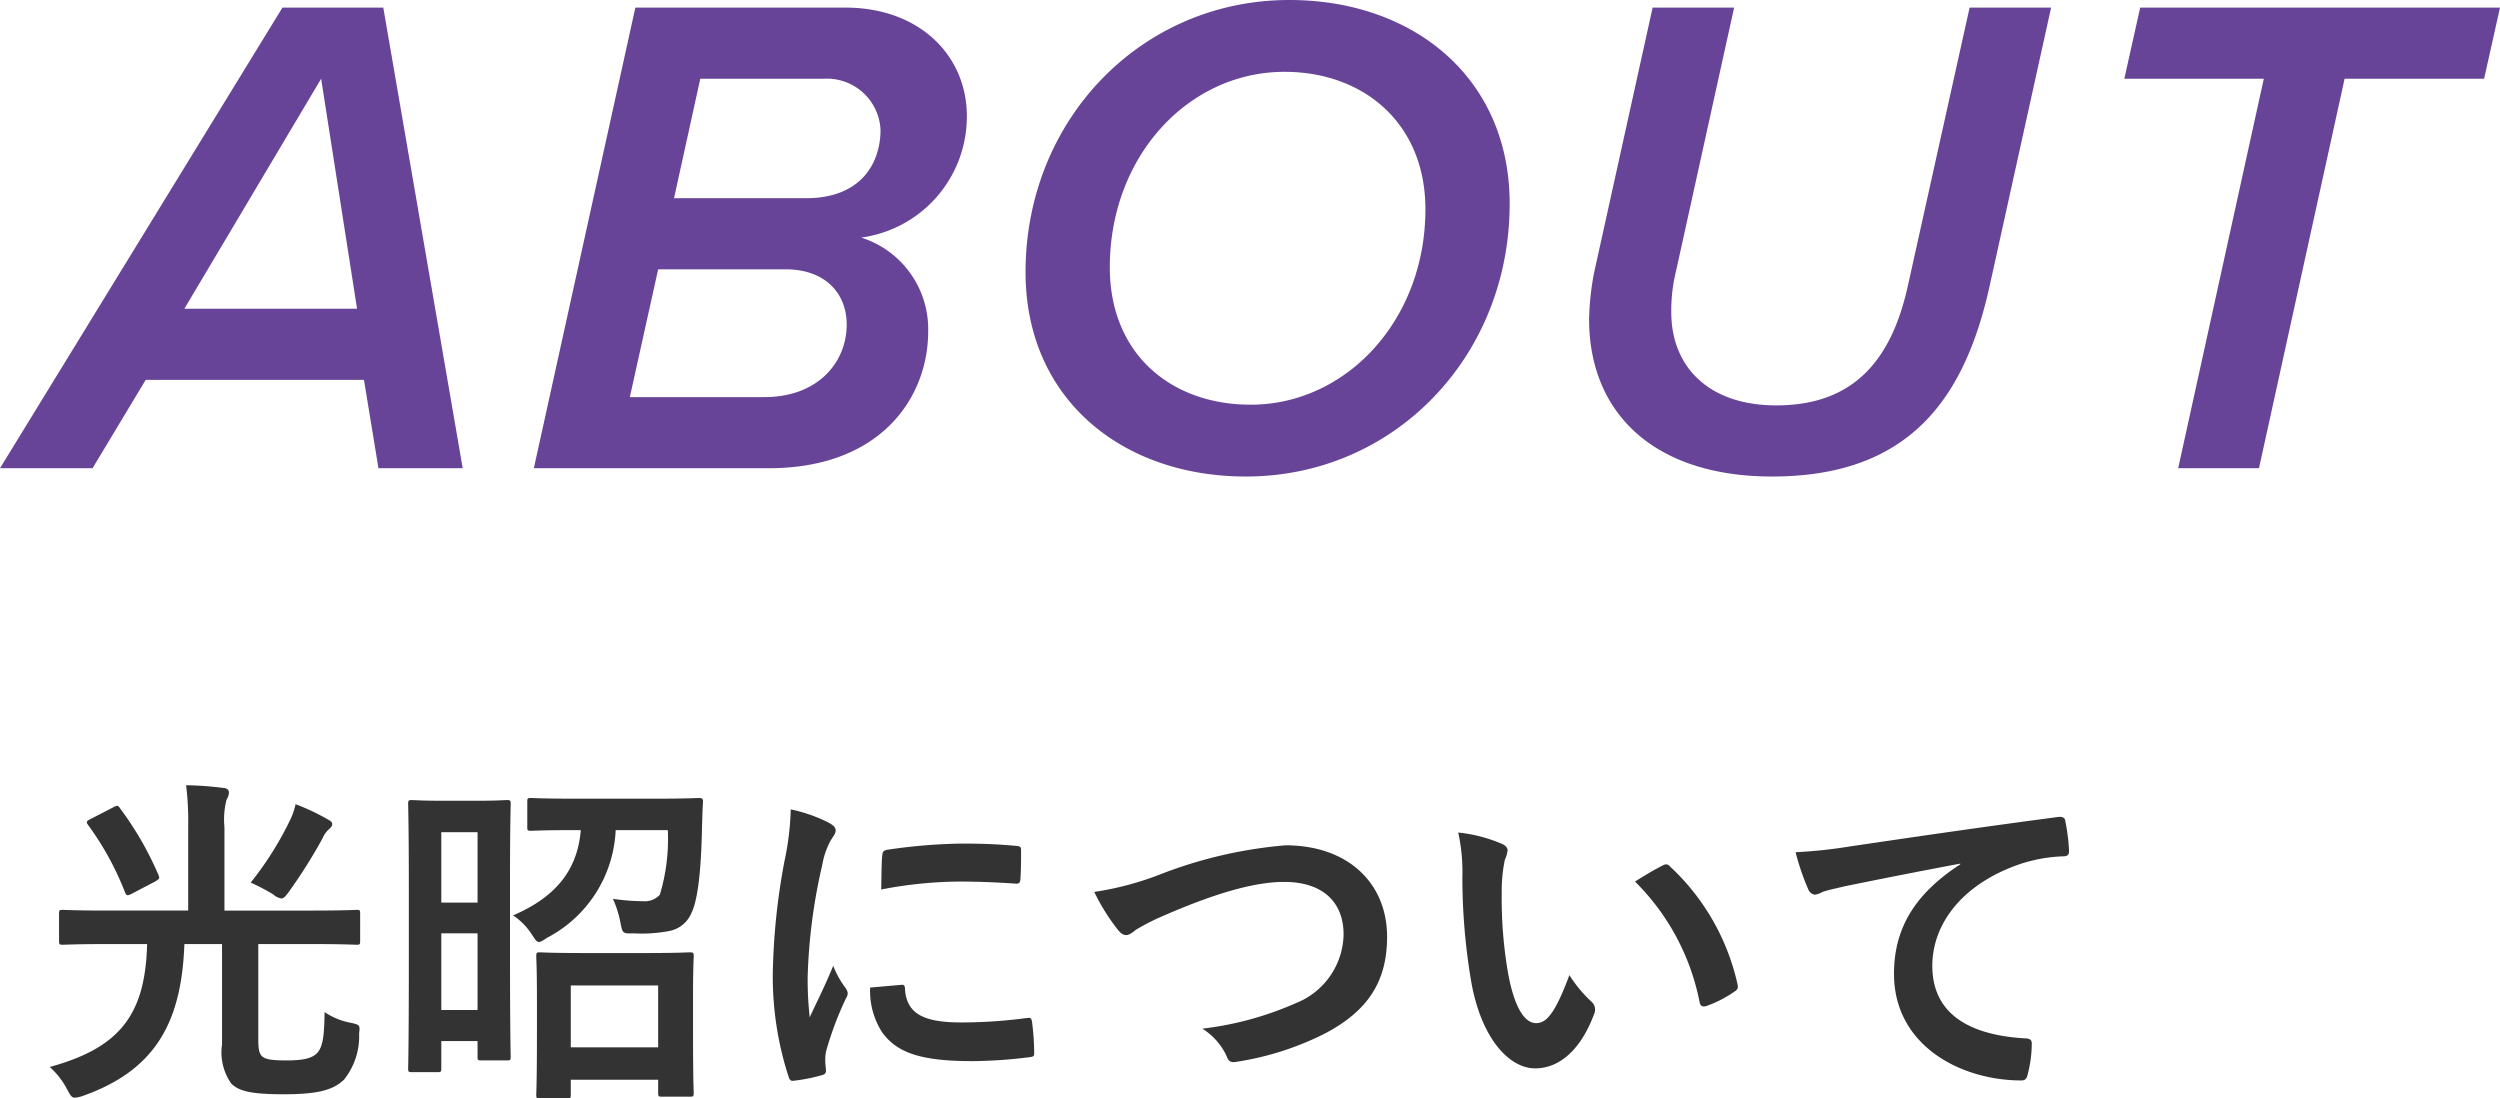
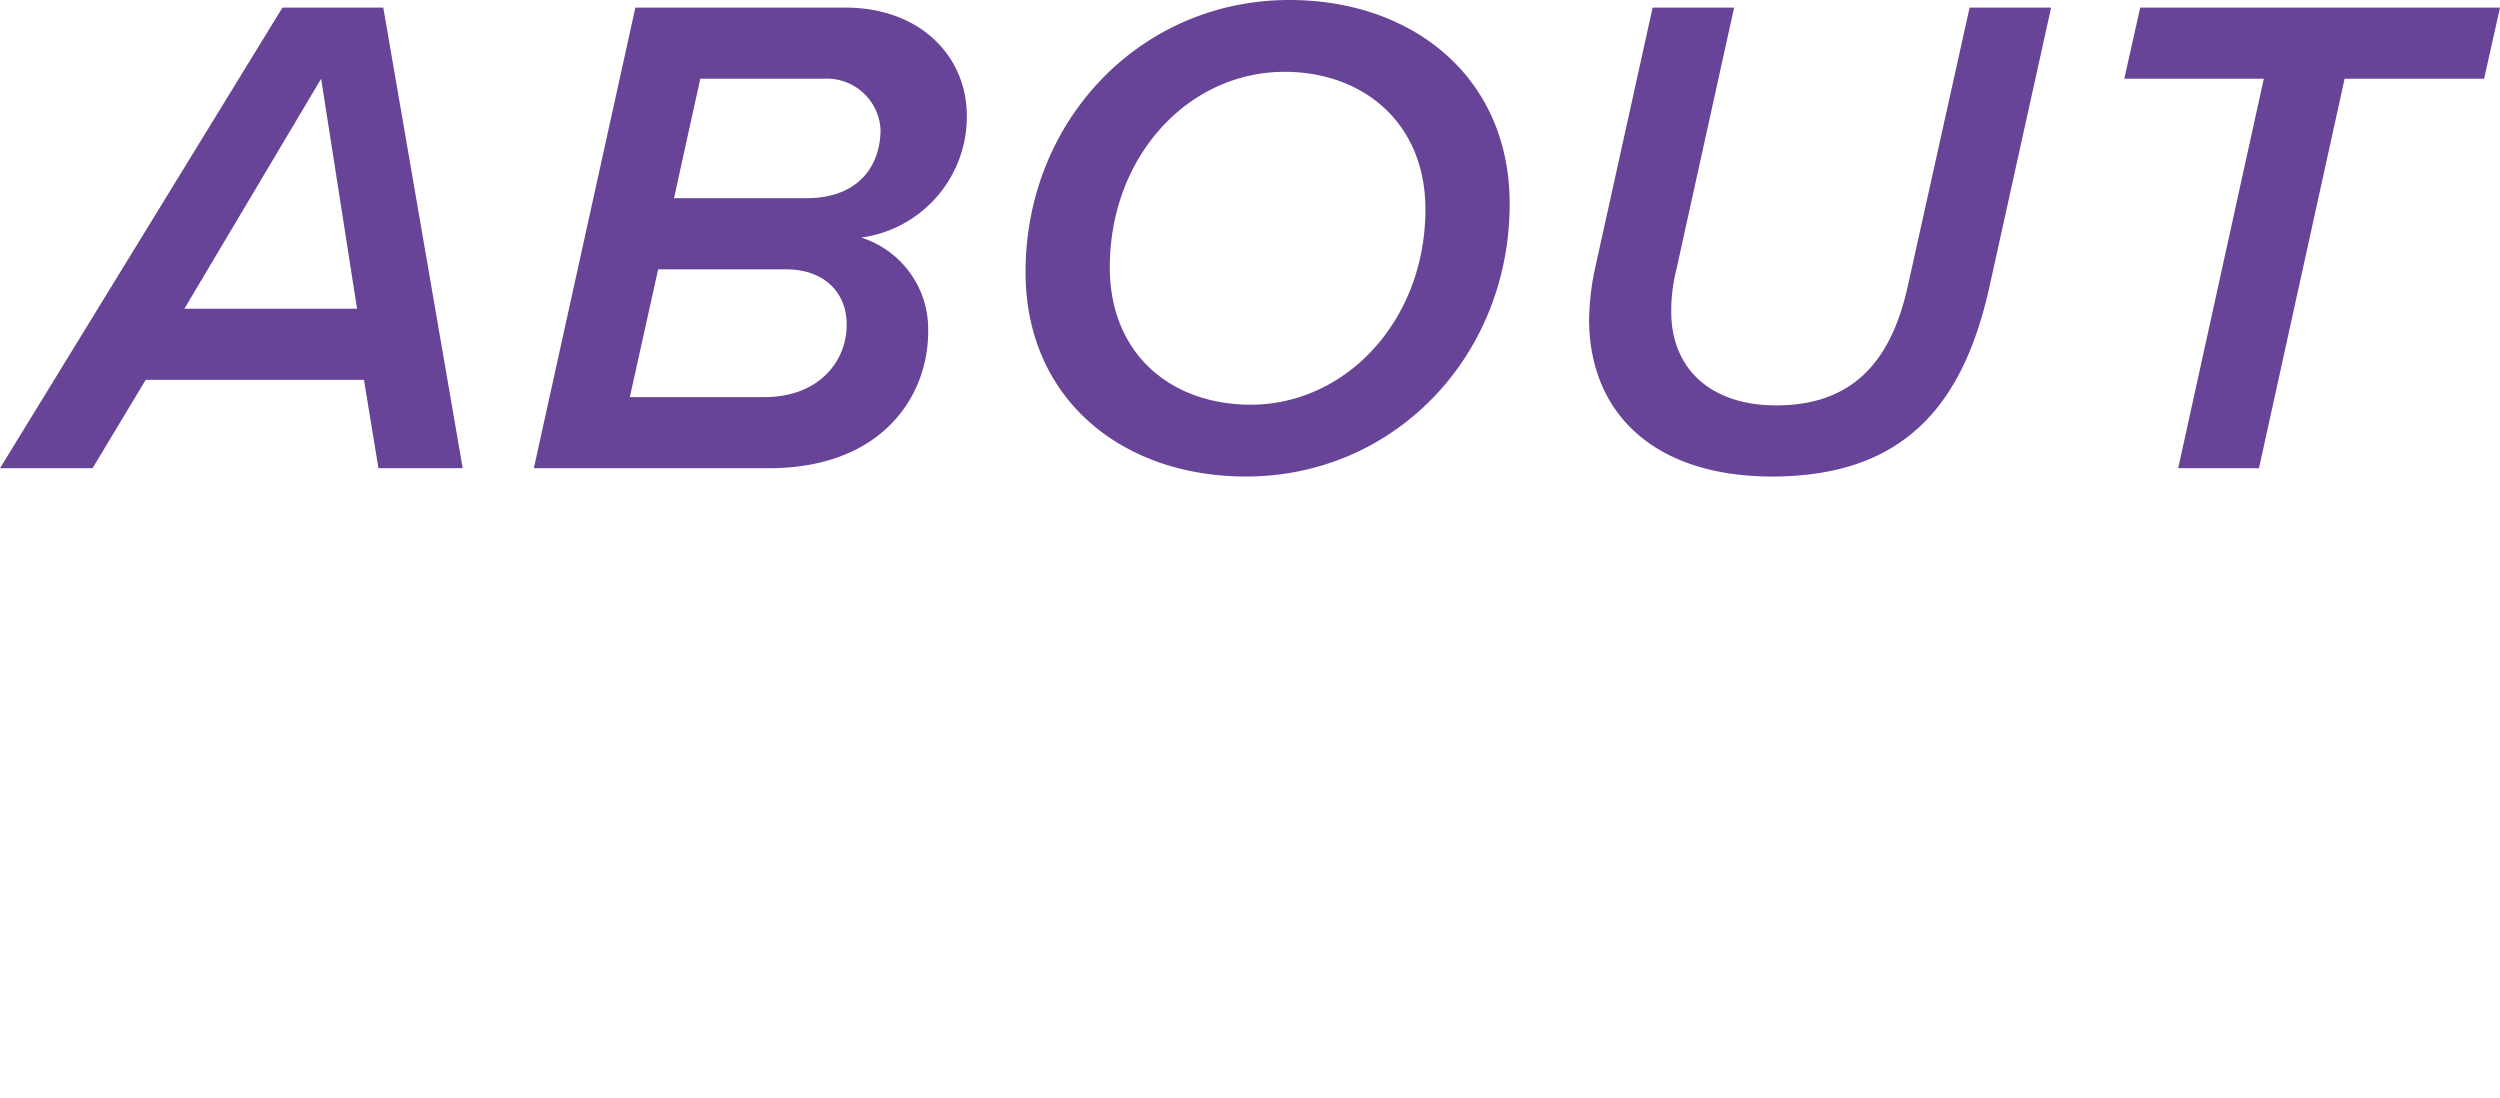
<svg xmlns="http://www.w3.org/2000/svg" width="144.8" height="63.62" viewBox="0 0 144.8 63.62">
  <g id="top-title2-sp" transform="translate(-14.88 -678.88)">
    <path id="パス_59135" data-name="パス 59135" d="M19.8,0h4.88l-4.6-26.68H14.24L-2.12,0H3.24L6.32-5.12H18.96ZM16.48-22.56,18.56-9.24h-10ZM28.8,0H42.4c6.52,0,9.24-4.12,9.24-7.92a5.559,5.559,0,0,0-3.88-5.44,7.071,7.071,0,0,0,6.12-7.04c0-3.48-2.72-6.28-7.04-6.28H34.68ZM48.88-19.6c0,1.88-1.08,3.96-4.32,3.96H36.92l1.52-6.92H45.6A3.11,3.11,0,0,1,48.88-19.6ZM46.92-8.32c0,2.2-1.68,4.2-4.76,4.2h-7.8L36-11.52h7.4C45.6-11.52,46.92-10.2,46.92-8.32Zm10.36-3.04C57.28-4,62.88.48,70.04.48c8.6,0,15.28-6.96,15.28-15.8,0-7.32-5.6-11.8-12.76-11.8C63.96-27.12,57.28-20.16,57.28-11.36ZM80.44-15c0,6.44-4.6,11.32-10.12,11.32-4.6,0-8.16-2.92-8.16-7.96,0-6.44,4.56-11.32,10.12-11.32C76.84-22.96,80.44-20,80.44-15ZM100.52.48c7.96,0,11.16-4.52,12.6-11.04l3.56-16.12h-4.72L108.4-10.64c-.92,4.24-3.04,7-7.64,7-3.92,0-6.08-2.24-6.08-5.4a9.6,9.6,0,0,1,.28-2.4l3.36-15.24H93.6l-3.4,15.4a16.045,16.045,0,0,0-.28,2.64C89.92-3.16,93.72.48,100.52.48ZM124.04,0h4.68l4.96-22.56h8.08l.92-4.12H121.84l-.92,4.12H129Z" transform="translate(17 706)" fill="#674498" />
-     <path id="パス_59136" data-name="パス 59136" d="M6.4-7.44C6.3-3.28,4.76-1.42.76-.32a4.512,4.512,0,0,1,1,1.28c.2.38.28.5.46.5a2.033,2.033,0,0,0,.44-.1C7-.16,8.4-3.06,8.56-7.44h2.18v5.82A3.144,3.144,0,0,0,11.26.62c.44.48,1.26.64,3.06.64,2.08,0,2.88-.28,3.48-.84a4.015,4.015,0,0,0,.88-2.68c.06-.5.04-.5-.48-.62a3.993,3.993,0,0,1-1.52-.62c-.02,1.42-.1,2.04-.46,2.4-.3.28-.78.4-1.74.4s-1.26-.08-1.44-.26c-.18-.2-.2-.48-.2-1.08v-5.4h3.14c1.82,0,2.44.04,2.56.04.18,0,.2-.02.2-.24V-9.2c0-.2-.02-.22-.2-.22-.12,0-.74.04-2.56.04h-5.1V-14.2A4.684,4.684,0,0,1,11-15.8a.874.874,0,0,0,.14-.42c0-.14-.1-.24-.3-.26a19.268,19.268,0,0,0-2.18-.16,17.4,17.4,0,0,1,.12,2.44v4.82H4.08c-1.82,0-2.42-.04-2.56-.04-.2,0-.22.02-.22.22v1.56c0,.22.02.24.22.24.14,0,.74-.04,2.56-.04Zm6-3.56a11.908,11.908,0,0,1,1.3.68.947.947,0,0,0,.48.24c.12,0,.24-.12.44-.4a30.264,30.264,0,0,0,1.94-3.08,1.512,1.512,0,0,1,.36-.52c.16-.14.2-.2.2-.3s-.04-.16-.22-.26a12.716,12.716,0,0,0-1.9-.9,4.144,4.144,0,0,1-.28.84A19.027,19.027,0,0,1,12.4-11ZM3.12-14.68c-.24.12-.26.18-.14.34a16.989,16.989,0,0,1,2.14,3.9c.08.2.14.22.4.08l1.34-.7c.26-.16.28-.18.2-.38a18.9,18.9,0,0,0-2.24-3.88c-.1-.16-.16-.16-.38-.04Zm24.3,3.42c0-3.1.04-4.16.04-4.28,0-.22-.02-.24-.22-.24-.14,0-.54.04-1.82.04H23.56c-1.28,0-1.68-.04-1.82-.04-.2,0-.22.02-.22.24,0,.12.04,1.26.04,4.98v3.74c0,5.38-.04,6.48-.04,6.58,0,.2.02.22.22.22h1.48c.2,0,.22-.02.22-.22V-1.82h2.1v.9c0,.2.02.22.22.22h1.48c.2,0,.22-.02.22-.22,0-.12-.04-1.14-.04-6.24ZM23.44-3.62V-8.06h2.1v4.44Zm2.1-10.3v4.08h-2.1v-4.08ZM30.72,1.5c.2,0,.22-.02.22-.22V.42H36v.74c0,.22.02.24.24.24h1.58c.22,0,.24-.02.24-.24,0-.12-.04-.68-.04-3.62V-4.5c0-1.52.04-2.1.04-2.22,0-.22-.02-.24-.24-.24-.12,0-.72.04-2.44.04H31.6c-1.72,0-2.32-.04-2.46-.04-.18,0-.2.02-.2.24,0,.12.04.7.04,2.52v1.82c0,2.96-.04,3.52-.04,3.66,0,.2.02.22.2.22Zm.22-6.54H36v3.58H30.94Zm5.62-9a11.254,11.254,0,0,1-.46,3.74,1.179,1.179,0,0,1-.94.38,12.788,12.788,0,0,1-1.78-.14,6.1,6.1,0,0,1,.44,1.4c.12.6.12.62.76.6a8.437,8.437,0,0,0,2.08-.14,1.731,1.731,0,0,0,1.24-.98c.34-.66.58-2.08.64-5,.02-.48.02-.98.06-1.48,0-.2-.04-.24-.24-.24-.12,0-.76.04-2.58.04H31.2c-1.84,0-2.44-.04-2.56-.04-.2,0-.22.02-.22.22v1.46c0,.2.02.22.22.22.12,0,.72-.04,2.56-.04h.32c-.2,2.42-1.56,3.92-3.92,4.94A3.781,3.781,0,0,1,28.68-8c.2.3.28.44.42.44.1,0,.22-.08.46-.24a7.4,7.4,0,0,0,3.98-6.24Zm7.12-1.2a16.136,16.136,0,0,1-.36,2.98,38.18,38.18,0,0,0-.68,6.56A18.749,18.749,0,0,0,43.56.26c.04.14.12.24.26.22A9.927,9.927,0,0,0,45.46.16c.18-.04.26-.12.26-.26,0-.16-.04-.32-.04-.56a2.271,2.271,0,0,1,.06-.62A19.552,19.552,0,0,1,46.88-4.3a.553.553,0,0,0,.1-.32.8.8,0,0,0-.14-.3,5.192,5.192,0,0,1-.7-1.26c-.58,1.4-.94,2.06-1.36,2.98a19.287,19.287,0,0,1-.12-2.34A32.407,32.407,0,0,1,45.5-12a4.725,4.725,0,0,1,.48-1.42c.26-.4.3-.46.3-.6,0-.18-.12-.3-.46-.48A8.851,8.851,0,0,0,43.68-15.24Zm4.6,10.32a4.406,4.406,0,0,0,.7,2.6c.86,1.18,2.24,1.66,5.2,1.66a26.853,26.853,0,0,0,3.26-.22c.34-.04.34-.06.34-.3a14.818,14.818,0,0,0-.12-1.72c-.04-.26-.08-.28-.28-.26a28.669,28.669,0,0,1-3.82.26c-2.18,0-3.14-.5-3.26-1.88,0-.22-.04-.32-.2-.3Zm.64-5.68a24.451,24.451,0,0,1,4.54-.46c1.02,0,2.06.04,3.26.12.18.02.24-.06.26-.24.04-.56.04-1.1.04-1.7,0-.2-.04-.24-.46-.26-.84-.08-1.76-.12-2.96-.12a31.932,31.932,0,0,0-4.34.36c-.2.04-.26.1-.28.34C48.94-12.22,48.94-11.72,48.92-10.6Zm12.34.14a11.628,11.628,0,0,0,1.28,2.08c.22.3.38.42.58.42.1,0,.26-.06.54-.3a12.731,12.731,0,0,1,1.38-.72c3.04-1.34,5.42-2.06,7.22-2.06,2.22,0,3.44,1.16,3.44,3.04a4.363,4.363,0,0,1-2.76,3.98,18.788,18.788,0,0,1-5.42,1.48,3.711,3.711,0,0,1,1.4,1.58c.14.38.3.4.7.32A17.016,17.016,0,0,0,74.7-2.3c2.38-1.28,3.52-2.94,3.52-5.56,0-3.14-2.3-5.3-5.88-5.3a25.937,25.937,0,0,0-7.2,1.66A17.743,17.743,0,0,1,61.26-10.46ZM82.34-13.9a10.72,10.72,0,0,1,.24,2.62,36.259,36.259,0,0,0,.48,5.82C83.6-2.08,85.24-.24,86.8-.24c1.4,0,2.64-1.08,3.4-3.12a.612.612,0,0,0-.14-.74,7.646,7.646,0,0,1-1.28-1.54C88-3.56,87.5-2.86,86.86-2.86c-.84,0-1.36-1.36-1.64-2.94a25.188,25.188,0,0,1-.36-4.56,8.986,8.986,0,0,1,.18-1.96,1.742,1.742,0,0,0,.16-.56c0-.14-.14-.28-.32-.36A8.656,8.656,0,0,0,82.34-13.9Zm10.24,2.84a13.476,13.476,0,0,1,3.74,6.98c.04.24.18.3.42.22a6.787,6.787,0,0,0,1.56-.8c.16-.1.28-.18.22-.44a13.225,13.225,0,0,0-3.92-6.84.308.308,0,0,0-.22-.12.593.593,0,0,0-.22.08C93.84-11.82,93.34-11.54,92.58-11.06Zm18.84-1c-2.42,1.58-3.84,3.5-3.84,6.34,0,4.16,3.86,6.18,7.38,6.18.24,0,.32-.12.38-.42a7.114,7.114,0,0,0,.22-1.72c0-.22-.12-.3-.44-.3-3.48-.22-5.32-1.62-5.32-4.2,0-2.4,1.7-4.74,5.1-5.9a8.924,8.924,0,0,1,2.44-.44c.26,0,.38-.06.38-.3a11.427,11.427,0,0,0-.22-1.76c-.02-.14-.12-.26-.42-.22-5.16.68-9.56,1.34-12.02,1.7a27.59,27.59,0,0,1-3.18.34,13.937,13.937,0,0,0,.74,2.16.468.468,0,0,0,.38.3,1.168,1.168,0,0,0,.44-.16c.3-.1.5-.14,1.26-.32,2.14-.44,4.28-.86,6.72-1.32Z" transform="translate(17 741)" fill="#333" />
  </g>
</svg>